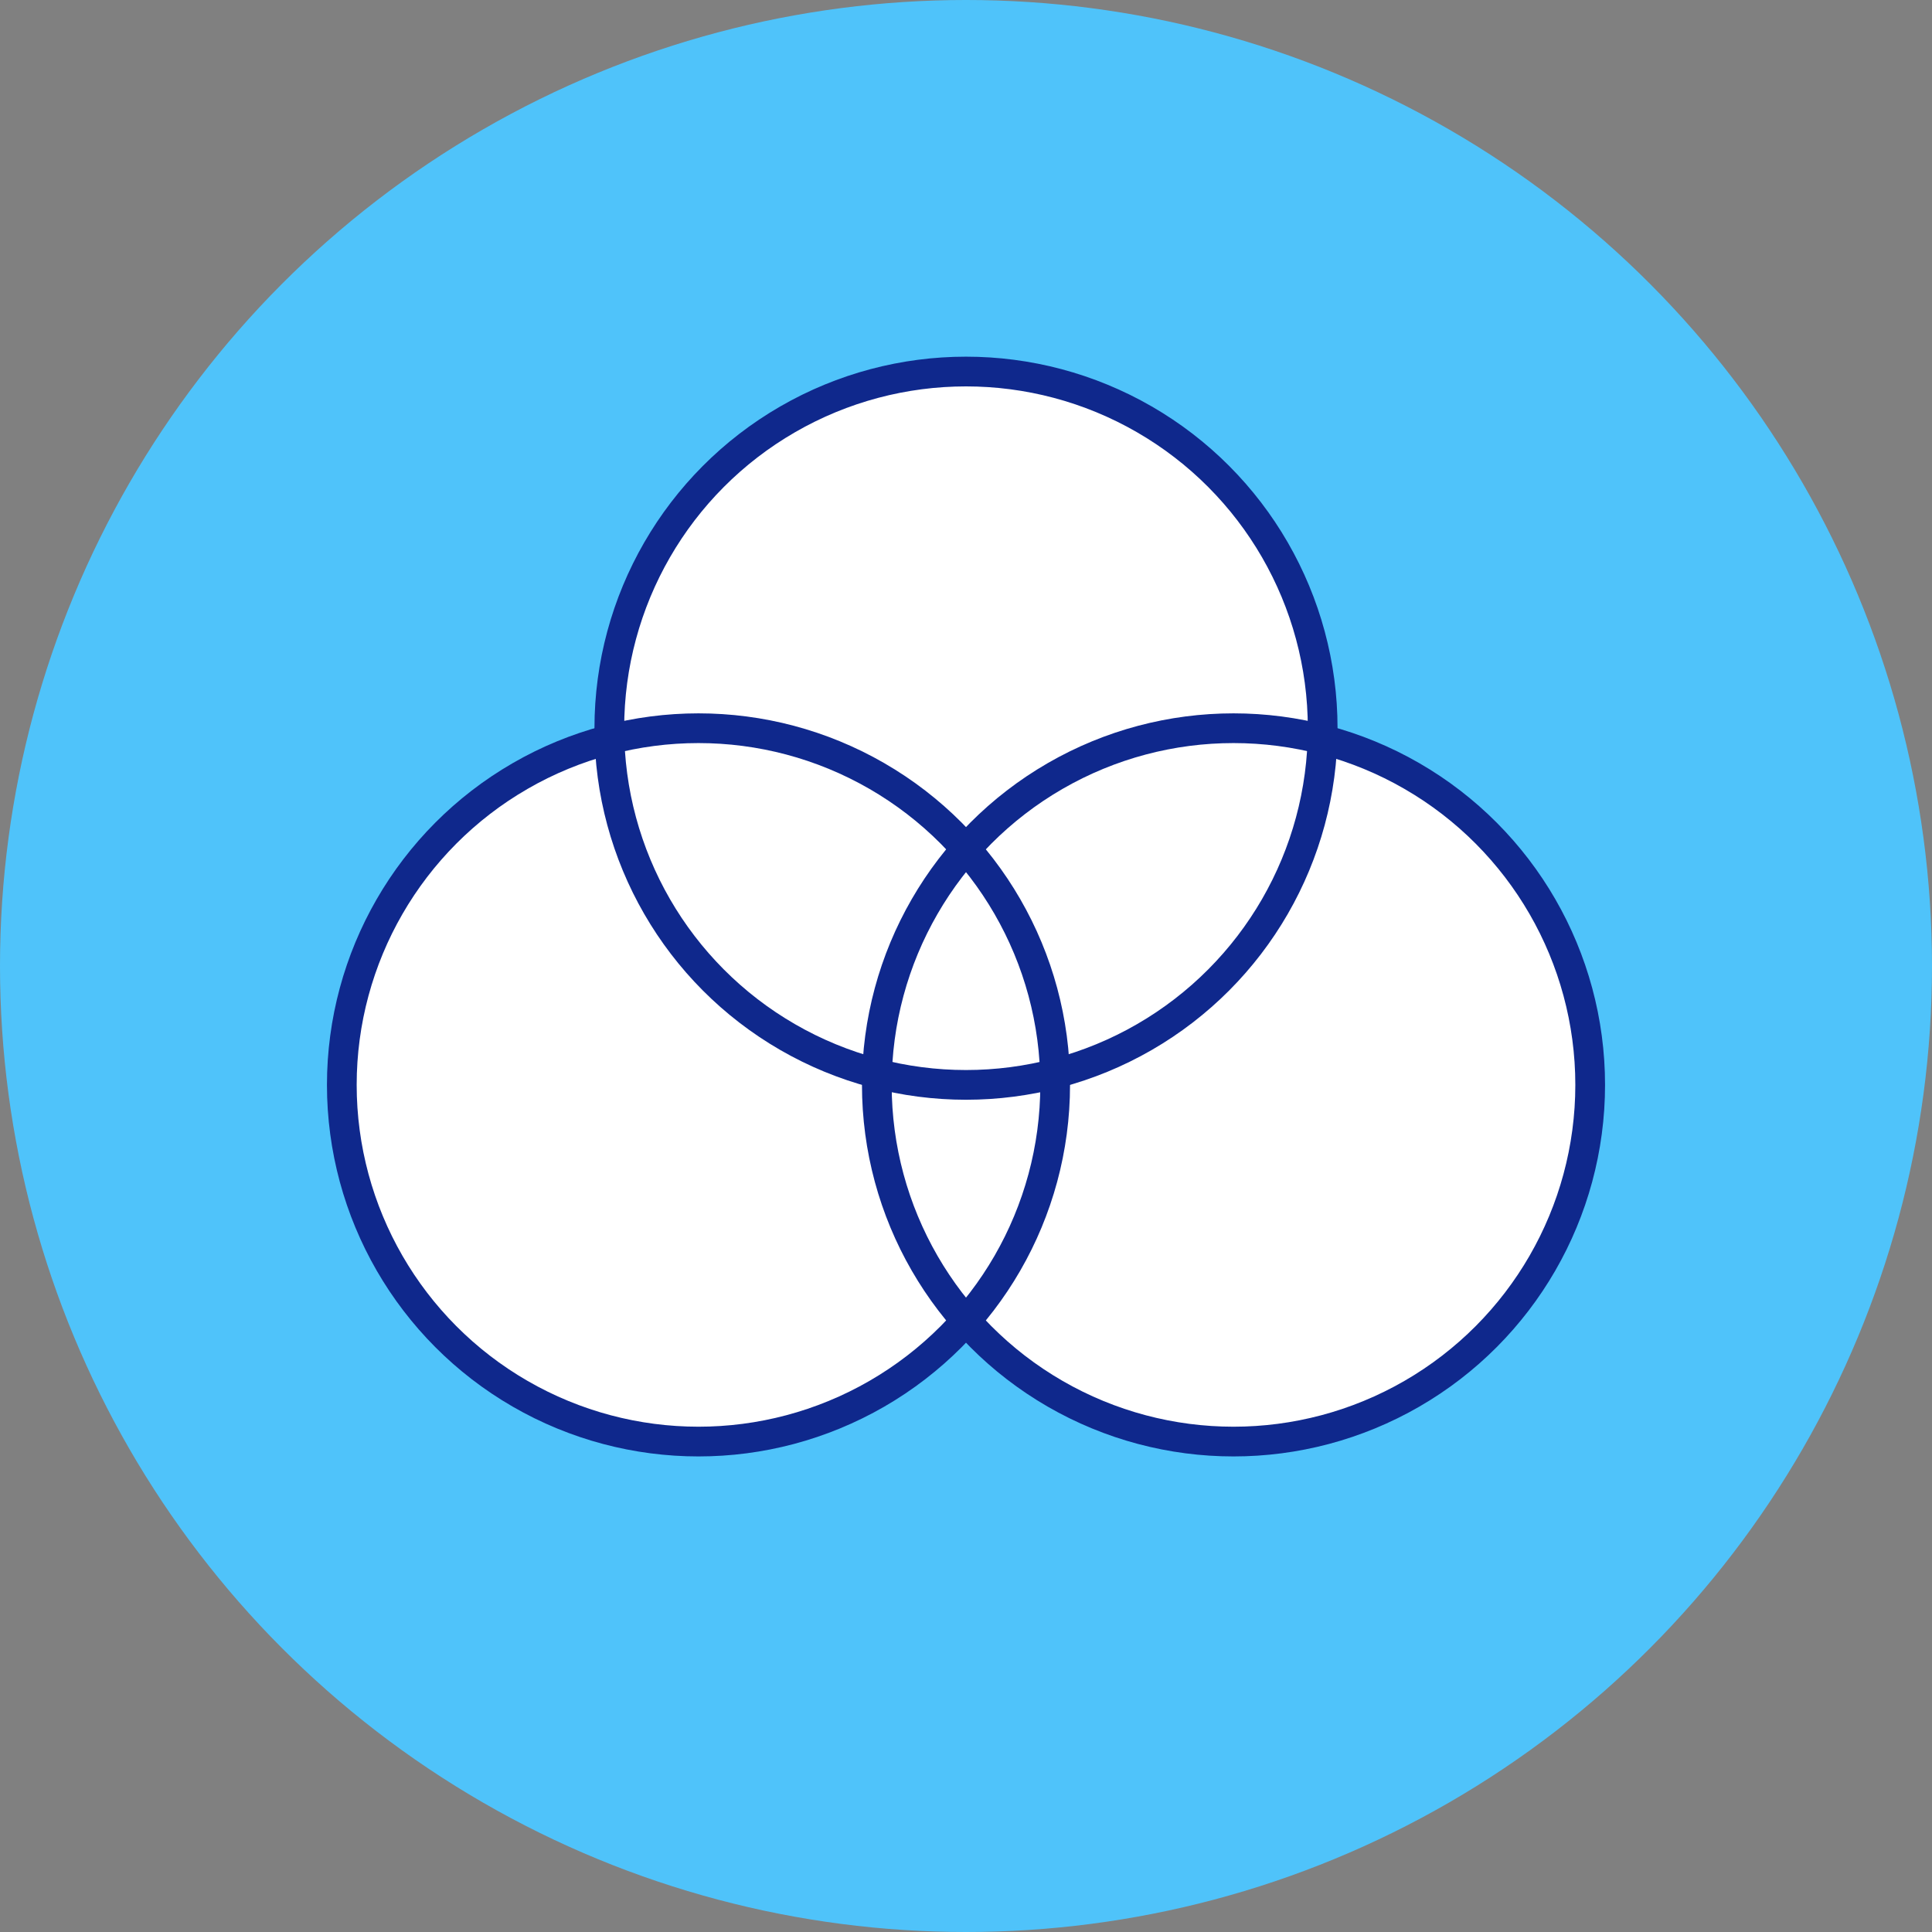
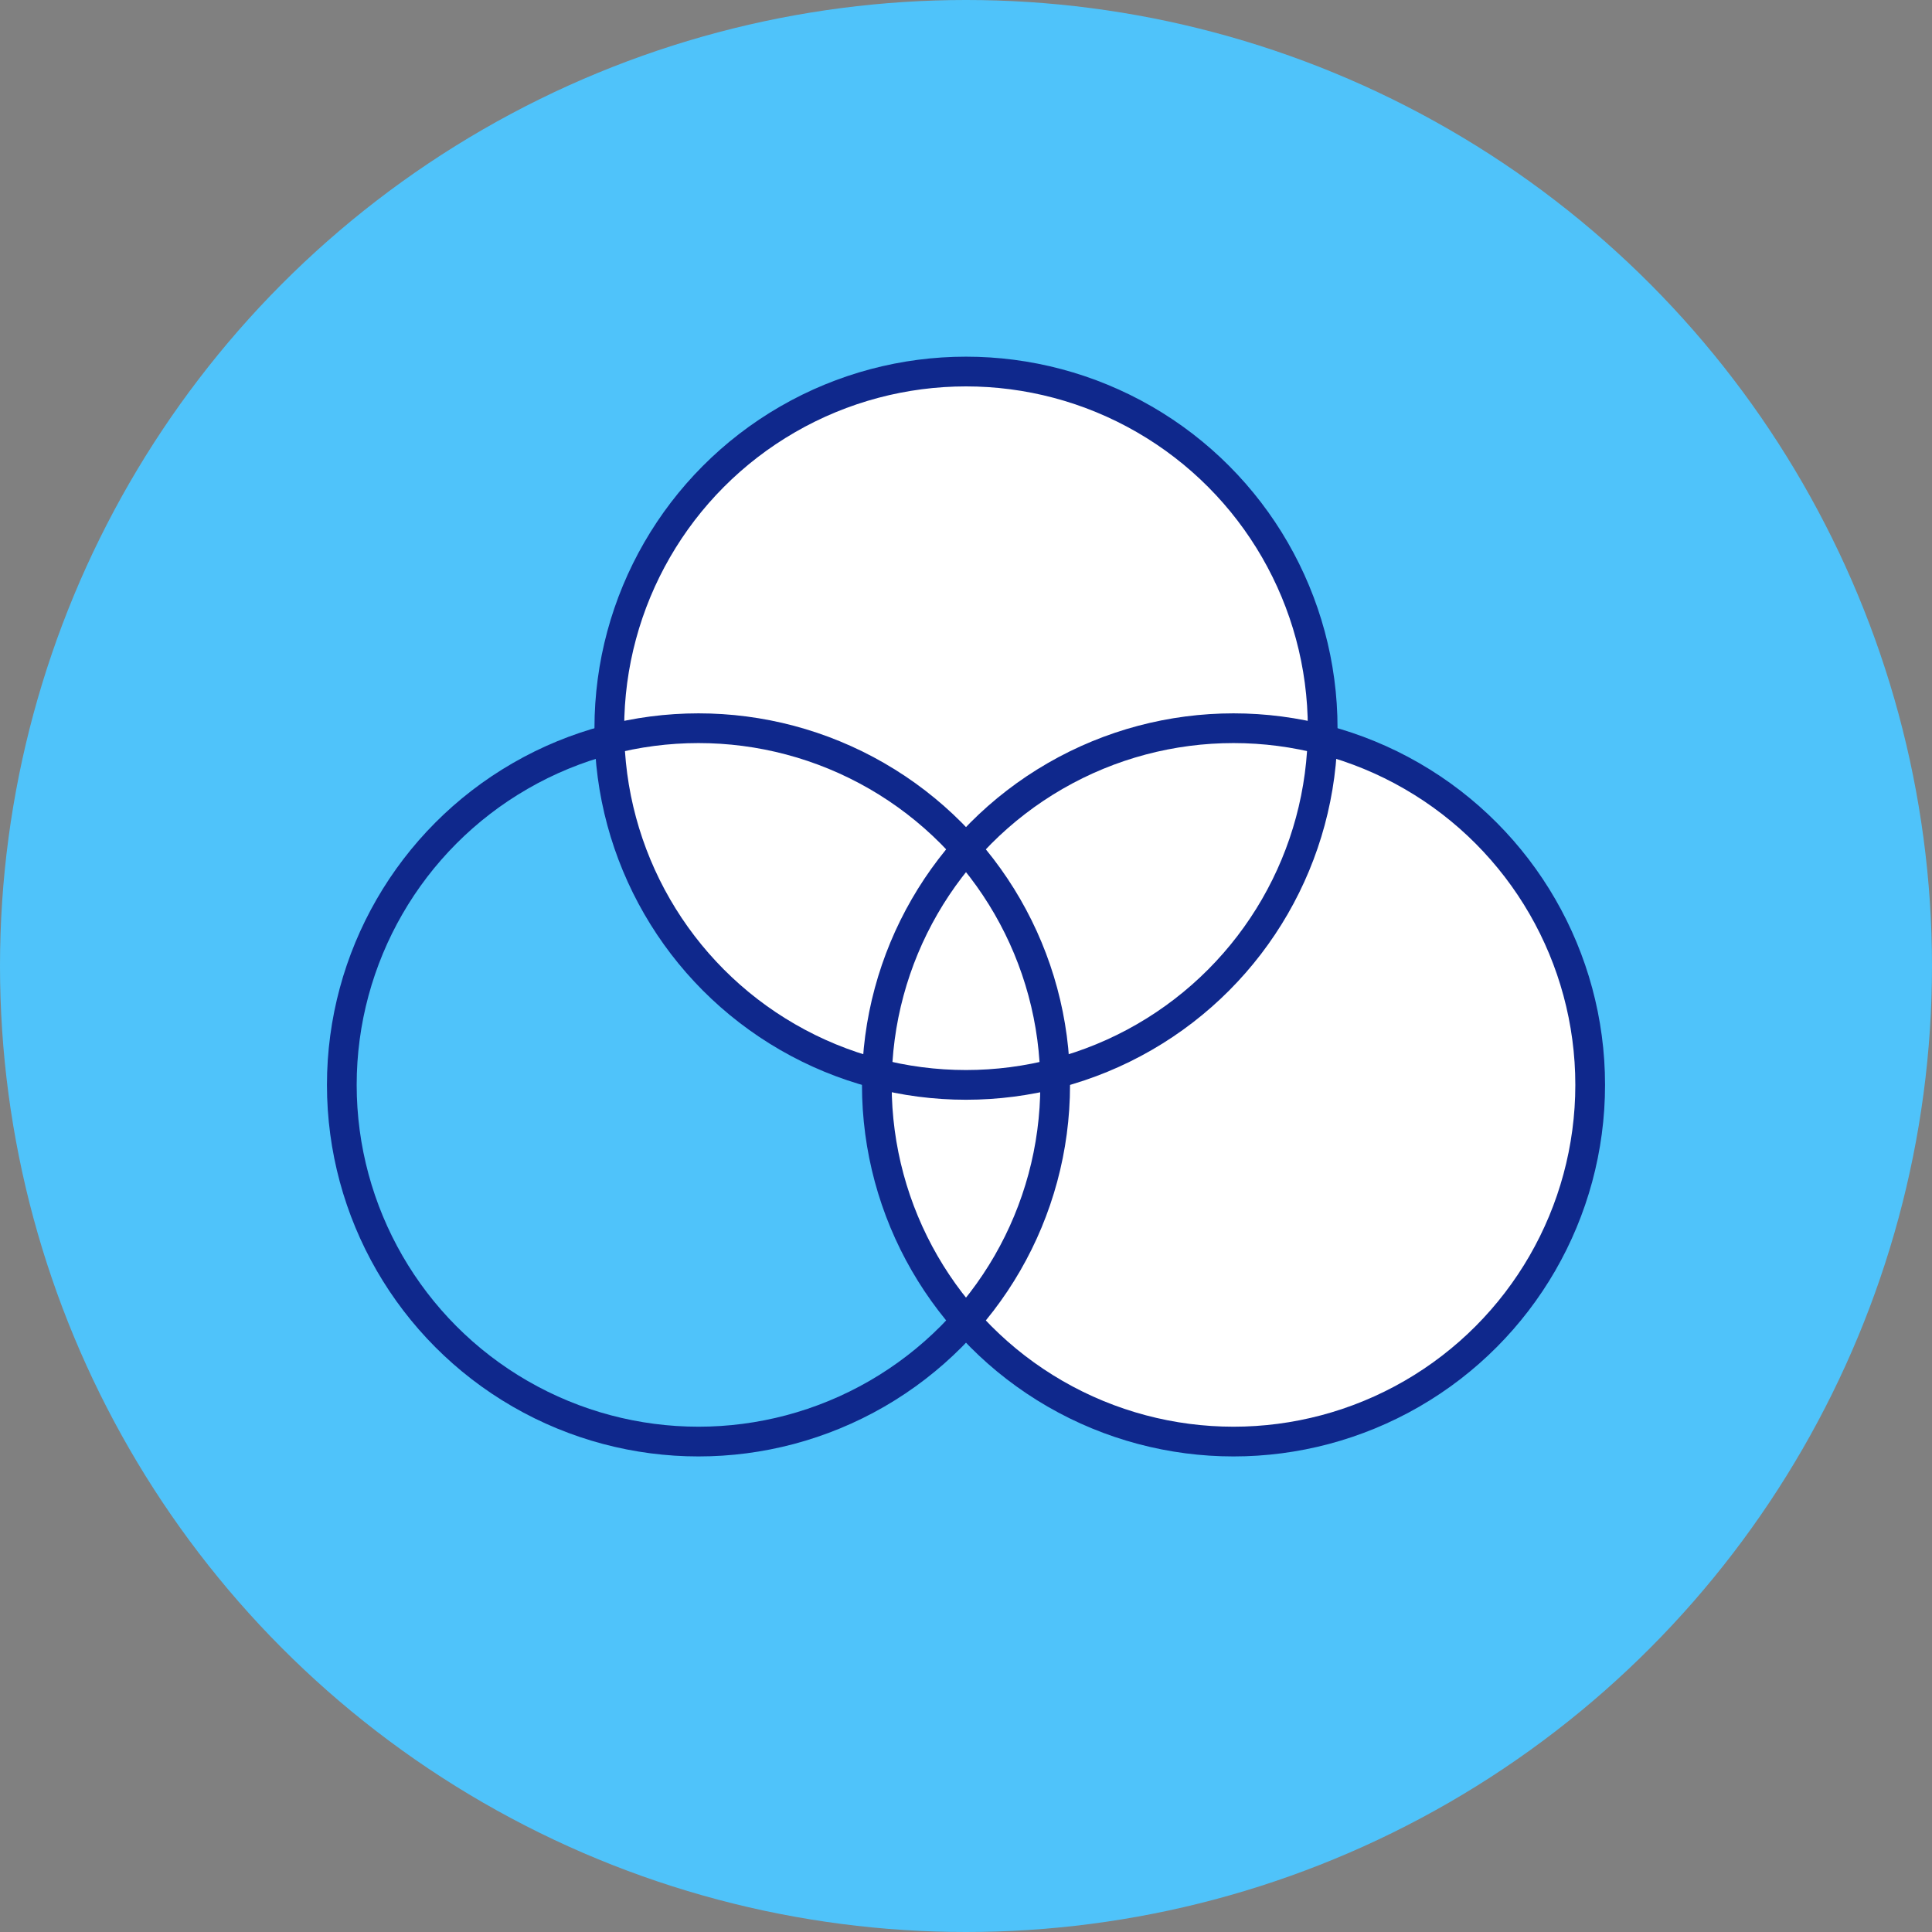
<svg xmlns="http://www.w3.org/2000/svg" version="1.1" id="レイヤー_1" x="0px" y="0px" width="65px" height="65px" viewBox="0 0 65 65" style="enable-background:new 0 0 65 65;" xml:space="preserve">
  <rect x="0" y="0" width="65" height="65" fill="#808080" stroke="none" />
  <style type="text/css">
	.st0{fill:#4FC3FA;}
	.st1{fill:#FFFFFF;}
	.st2{fill:none;stroke:#0F288C;stroke-linecap:round;stroke-linejoin:round;stroke-miterlimit:10;}
</style>
  <g>
    <circle class="st0" cx="32.5" cy="32.5" r="32.5" />
    <g>
      <circle class="st1" cx="32.5" cy="24.5" r="12" />
      <circle class="st1" cx="41.5" cy="36.5" r="12" />
-       <circle class="st1" cx="23.5" cy="36.5" r="12" />
      <circle class="st2" cx="41.5" cy="36.5" r="12" />
      <circle class="st2" cx="32.5" cy="24.5" r="12" />
      <circle class="st2" cx="23.5" cy="36.5" r="12" />
    </g>
  </g>
</svg>